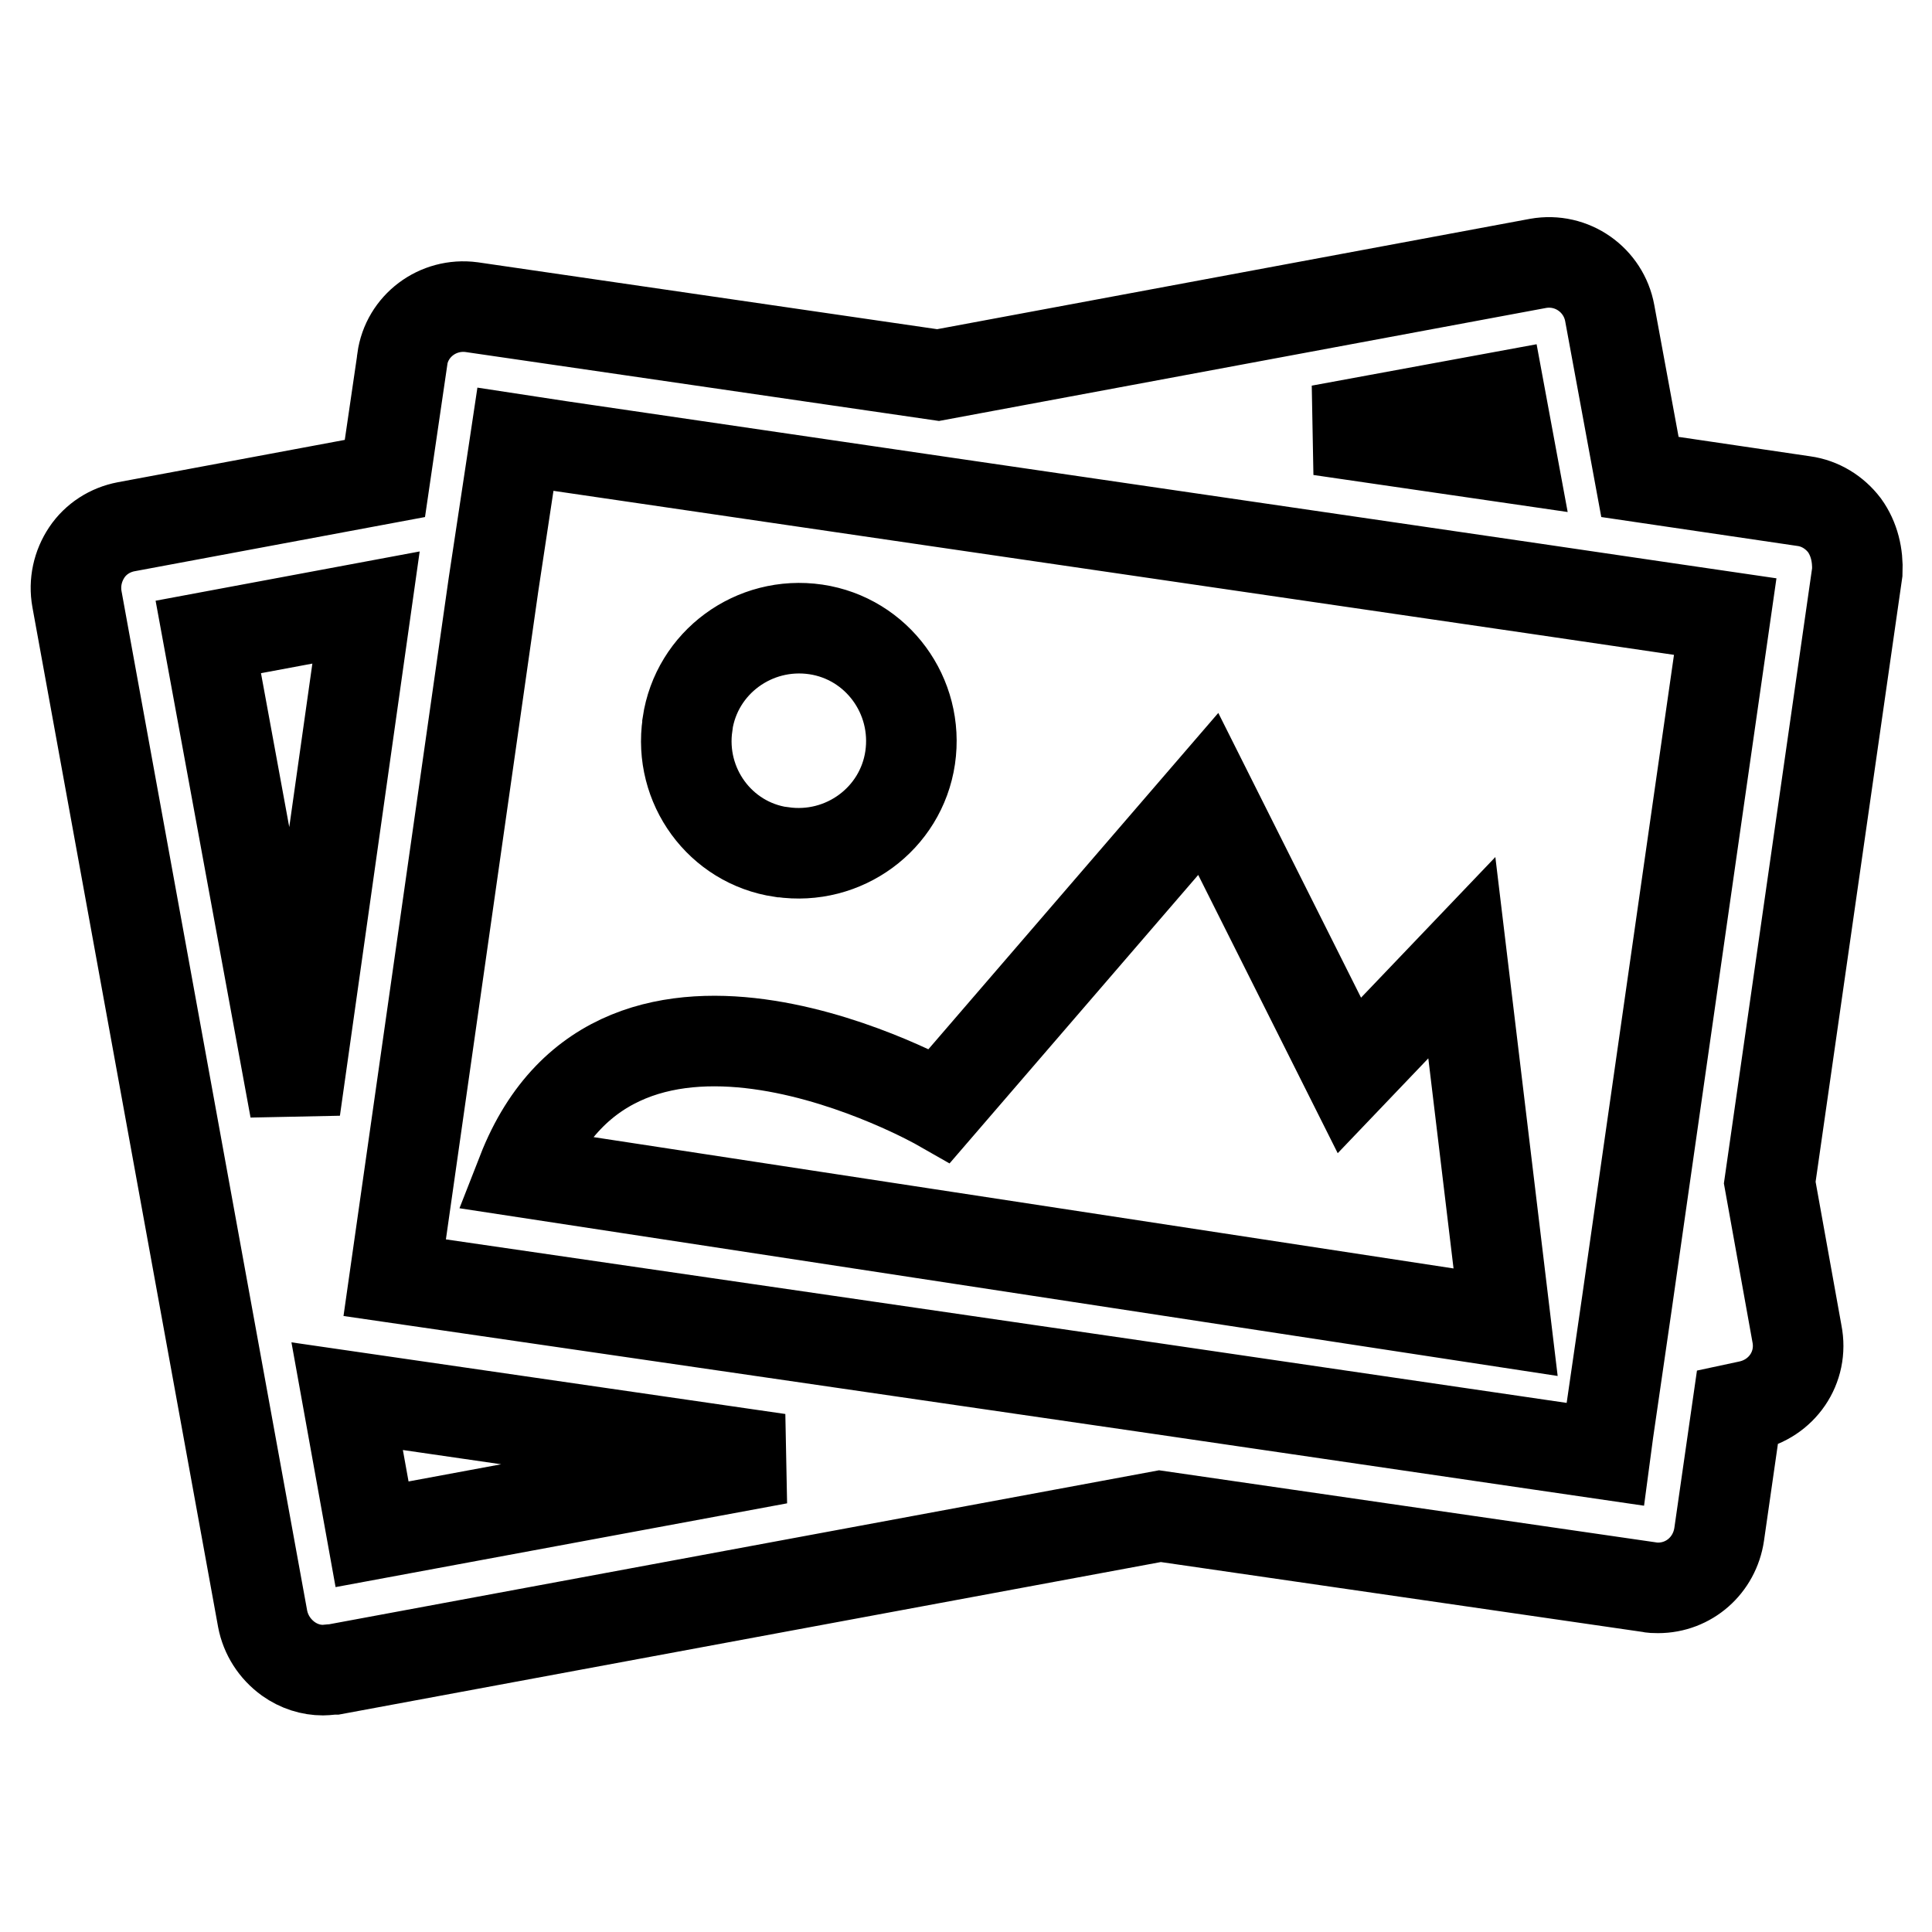
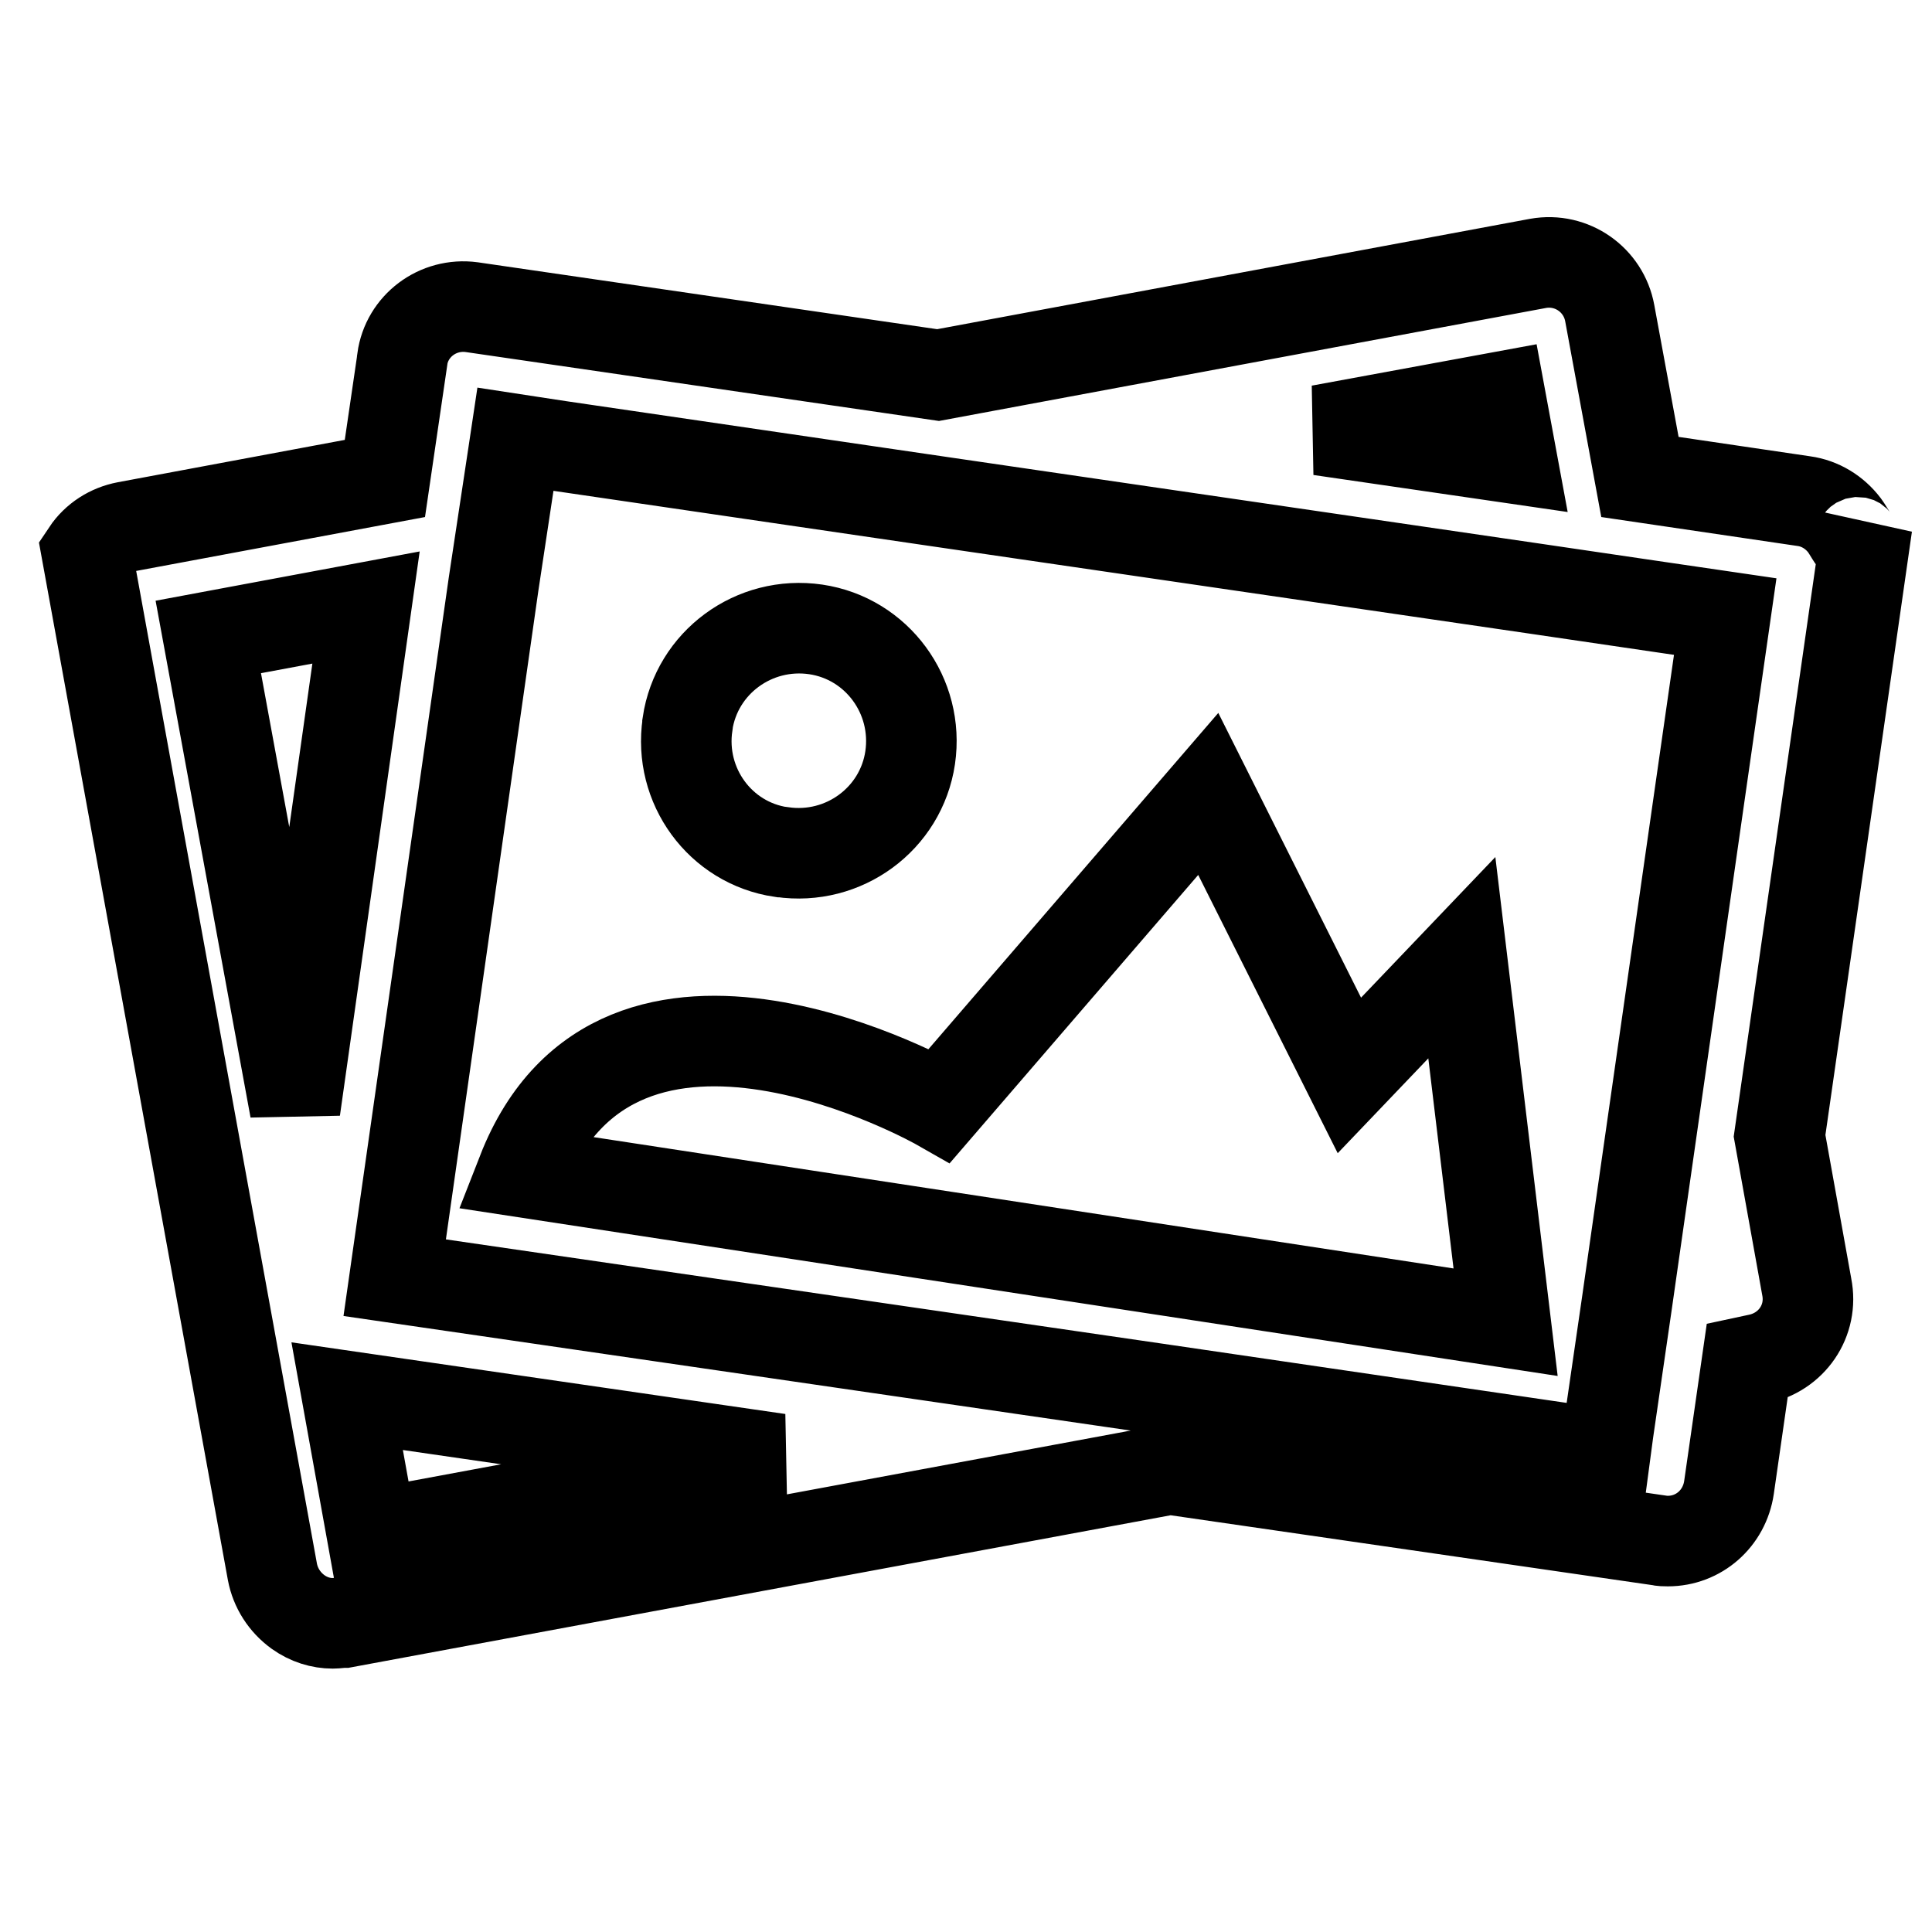
<svg xmlns="http://www.w3.org/2000/svg" version="1.1" x="0px" y="0px" viewBox="0 0 256 256" enable-background="new 0 0 256 256" xml:space="preserve">
  <g>
-     <path stroke-width="12" fill-opacity="0" stroke="#000000" d="M244.4,69.6c-1.3-1.7-3.2-2.9-5.4-3.2l-21.7-3.2l-4-21.7c-0.8-4.4-5-7.4-9.5-6.6l-79.5,14.8l-61.8-9 c-4.5-0.6-8.6,2.5-9.2,6.9c0,0,0,0,0,0.1L51,63.4l-34.3,6.4c-2.1,0.4-4,1.6-5.2,3.4c-1.2,1.8-1.7,4-1.3,6.2l24.6,135.1 c0.4,2.1,1.6,4,3.4,5.3c1.4,1,3,1.5,4.6,1.5c0.5,0,1-0.1,1.5-0.1l109.4-20.3l64.8,9.4c0.4,0.1,0.8,0.1,1.2,0.1c4.1,0,7.5-3,8.1-7.1 l2.4-16.7l1.4-0.3c4.5-0.9,7.4-5.1,6.5-9.6l-3.6-20l11.6-80.9C246.2,73.6,245.7,71.4,244.4,69.6L244.4,69.6z M225.1,106.1l-7.3,51 l-2.2,15.4l-2.5,17.2l-0.4,3l-8.9-1.3l-50.5-7.4l-101-14.7l13.1-91.9L68,60.2l0.3-2l5.9,0.9l50.5,7.4l78.7,11.5l17,2.5l8.2,1.2 L225.1,106.1z M198.8,52.6l1.5,8.1l-25.4-3.7L198.8,52.6z M27.6,84.4l20.9-3.9L39.1,147L27.6,84.4z M49.3,203.3L46,185l57.2,8.3 L49.3,203.3z M103.6,112.9c8.2,1.2,15.8-4.4,17-12.5c1.2-8.2-4.4-15.8-12.5-17c-8.2-1.2-15.8,4.4-17,12.5c0,0,0,0,0,0.1 c-1.2,8.1,4.3,15.7,12.4,16.9C103.5,112.9,103.6,112.9,103.6,112.9z M193.7,126.9l-14.9,15.6l-18.7-37.3l-35.6,41.3 c0,0-42.4-24.2-55.3,8.8l130.3,19.9L193.7,126.9z" />
+     <path stroke-width="12" fill-opacity="0" stroke="#000000" d="M244.4,69.6c-1.3-1.7-3.2-2.9-5.4-3.2l-21.7-3.2l-4-21.7c-0.8-4.4-5-7.4-9.5-6.6l-79.5,14.8l-61.8-9 c-4.5-0.6-8.6,2.5-9.2,6.9c0,0,0,0,0,0.1L51,63.4l-34.3,6.4c-2.1,0.4-4,1.6-5.2,3.4l24.6,135.1 c0.4,2.1,1.6,4,3.4,5.3c1.4,1,3,1.5,4.6,1.5c0.5,0,1-0.1,1.5-0.1l109.4-20.3l64.8,9.4c0.4,0.1,0.8,0.1,1.2,0.1c4.1,0,7.5-3,8.1-7.1 l2.4-16.7l1.4-0.3c4.5-0.9,7.4-5.1,6.5-9.6l-3.6-20l11.6-80.9C246.2,73.6,245.7,71.4,244.4,69.6L244.4,69.6z M225.1,106.1l-7.3,51 l-2.2,15.4l-2.5,17.2l-0.4,3l-8.9-1.3l-50.5-7.4l-101-14.7l13.1-91.9L68,60.2l0.3-2l5.9,0.9l50.5,7.4l78.7,11.5l17,2.5l8.2,1.2 L225.1,106.1z M198.8,52.6l1.5,8.1l-25.4-3.7L198.8,52.6z M27.6,84.4l20.9-3.9L39.1,147L27.6,84.4z M49.3,203.3L46,185l57.2,8.3 L49.3,203.3z M103.6,112.9c8.2,1.2,15.8-4.4,17-12.5c1.2-8.2-4.4-15.8-12.5-17c-8.2-1.2-15.8,4.4-17,12.5c0,0,0,0,0,0.1 c-1.2,8.1,4.3,15.7,12.4,16.9C103.5,112.9,103.6,112.9,103.6,112.9z M193.7,126.9l-14.9,15.6l-18.7-37.3l-35.6,41.3 c0,0-42.4-24.2-55.3,8.8l130.3,19.9L193.7,126.9z" />
  </g>
</svg>